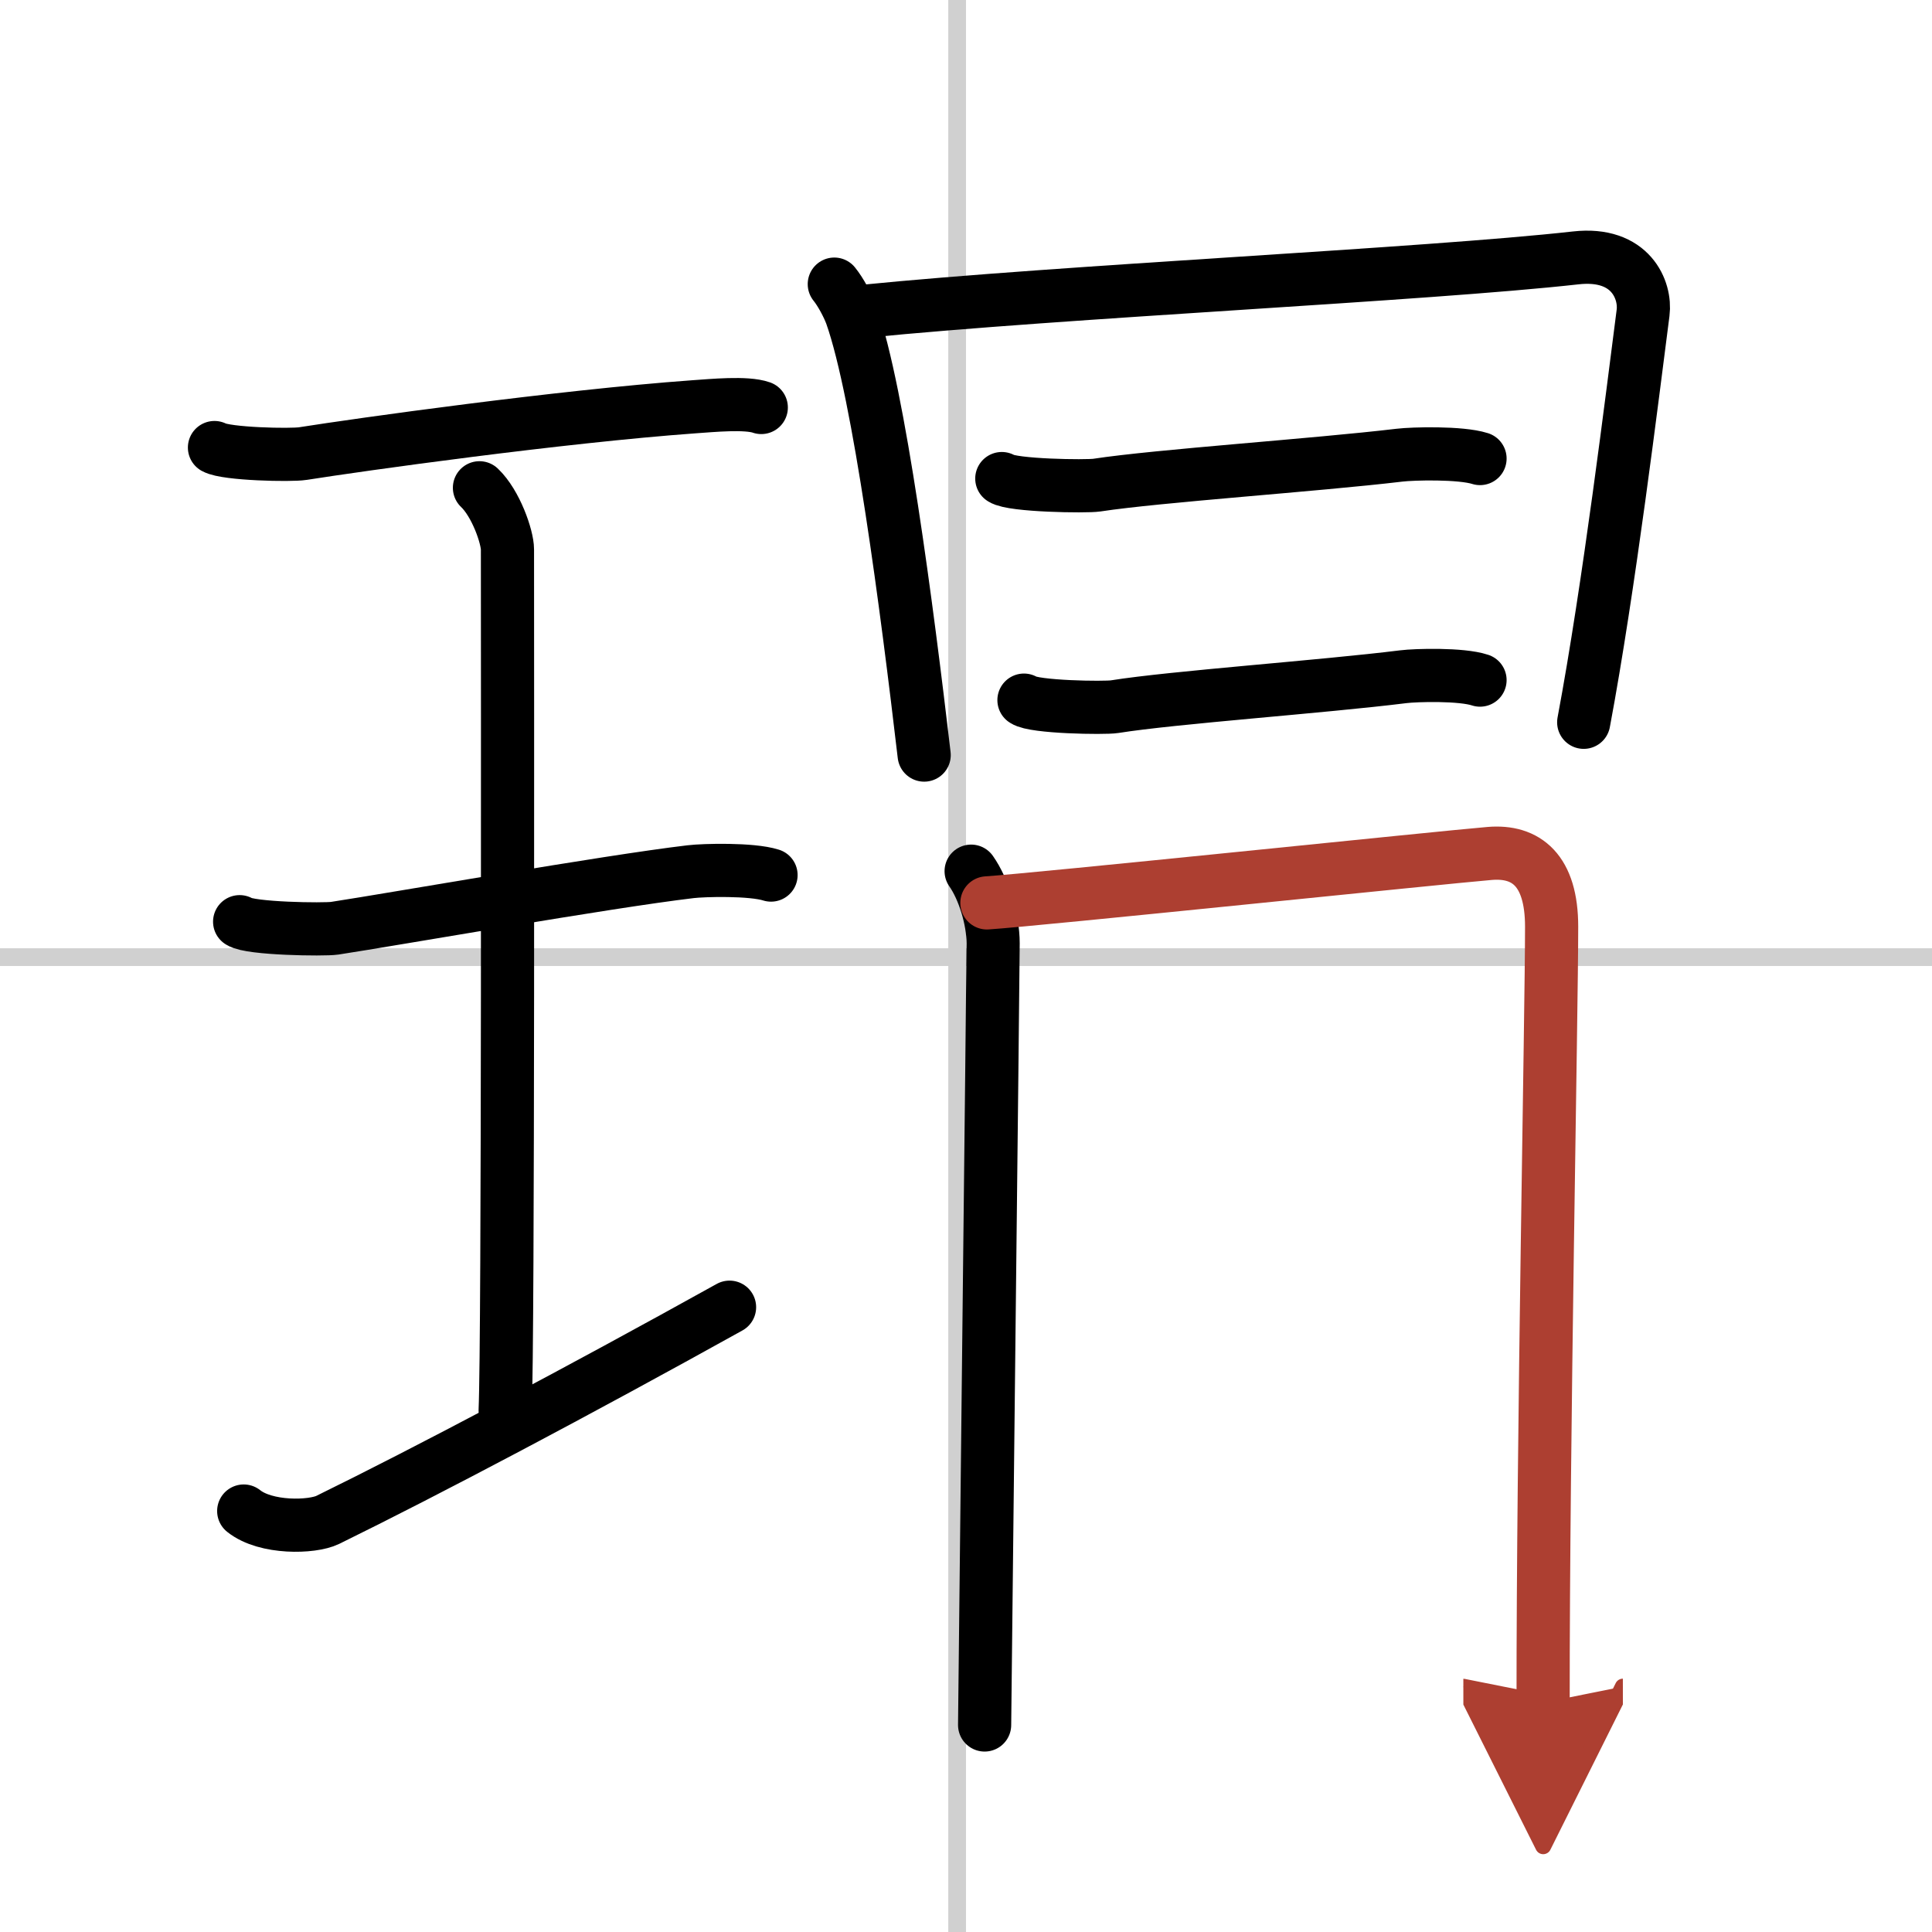
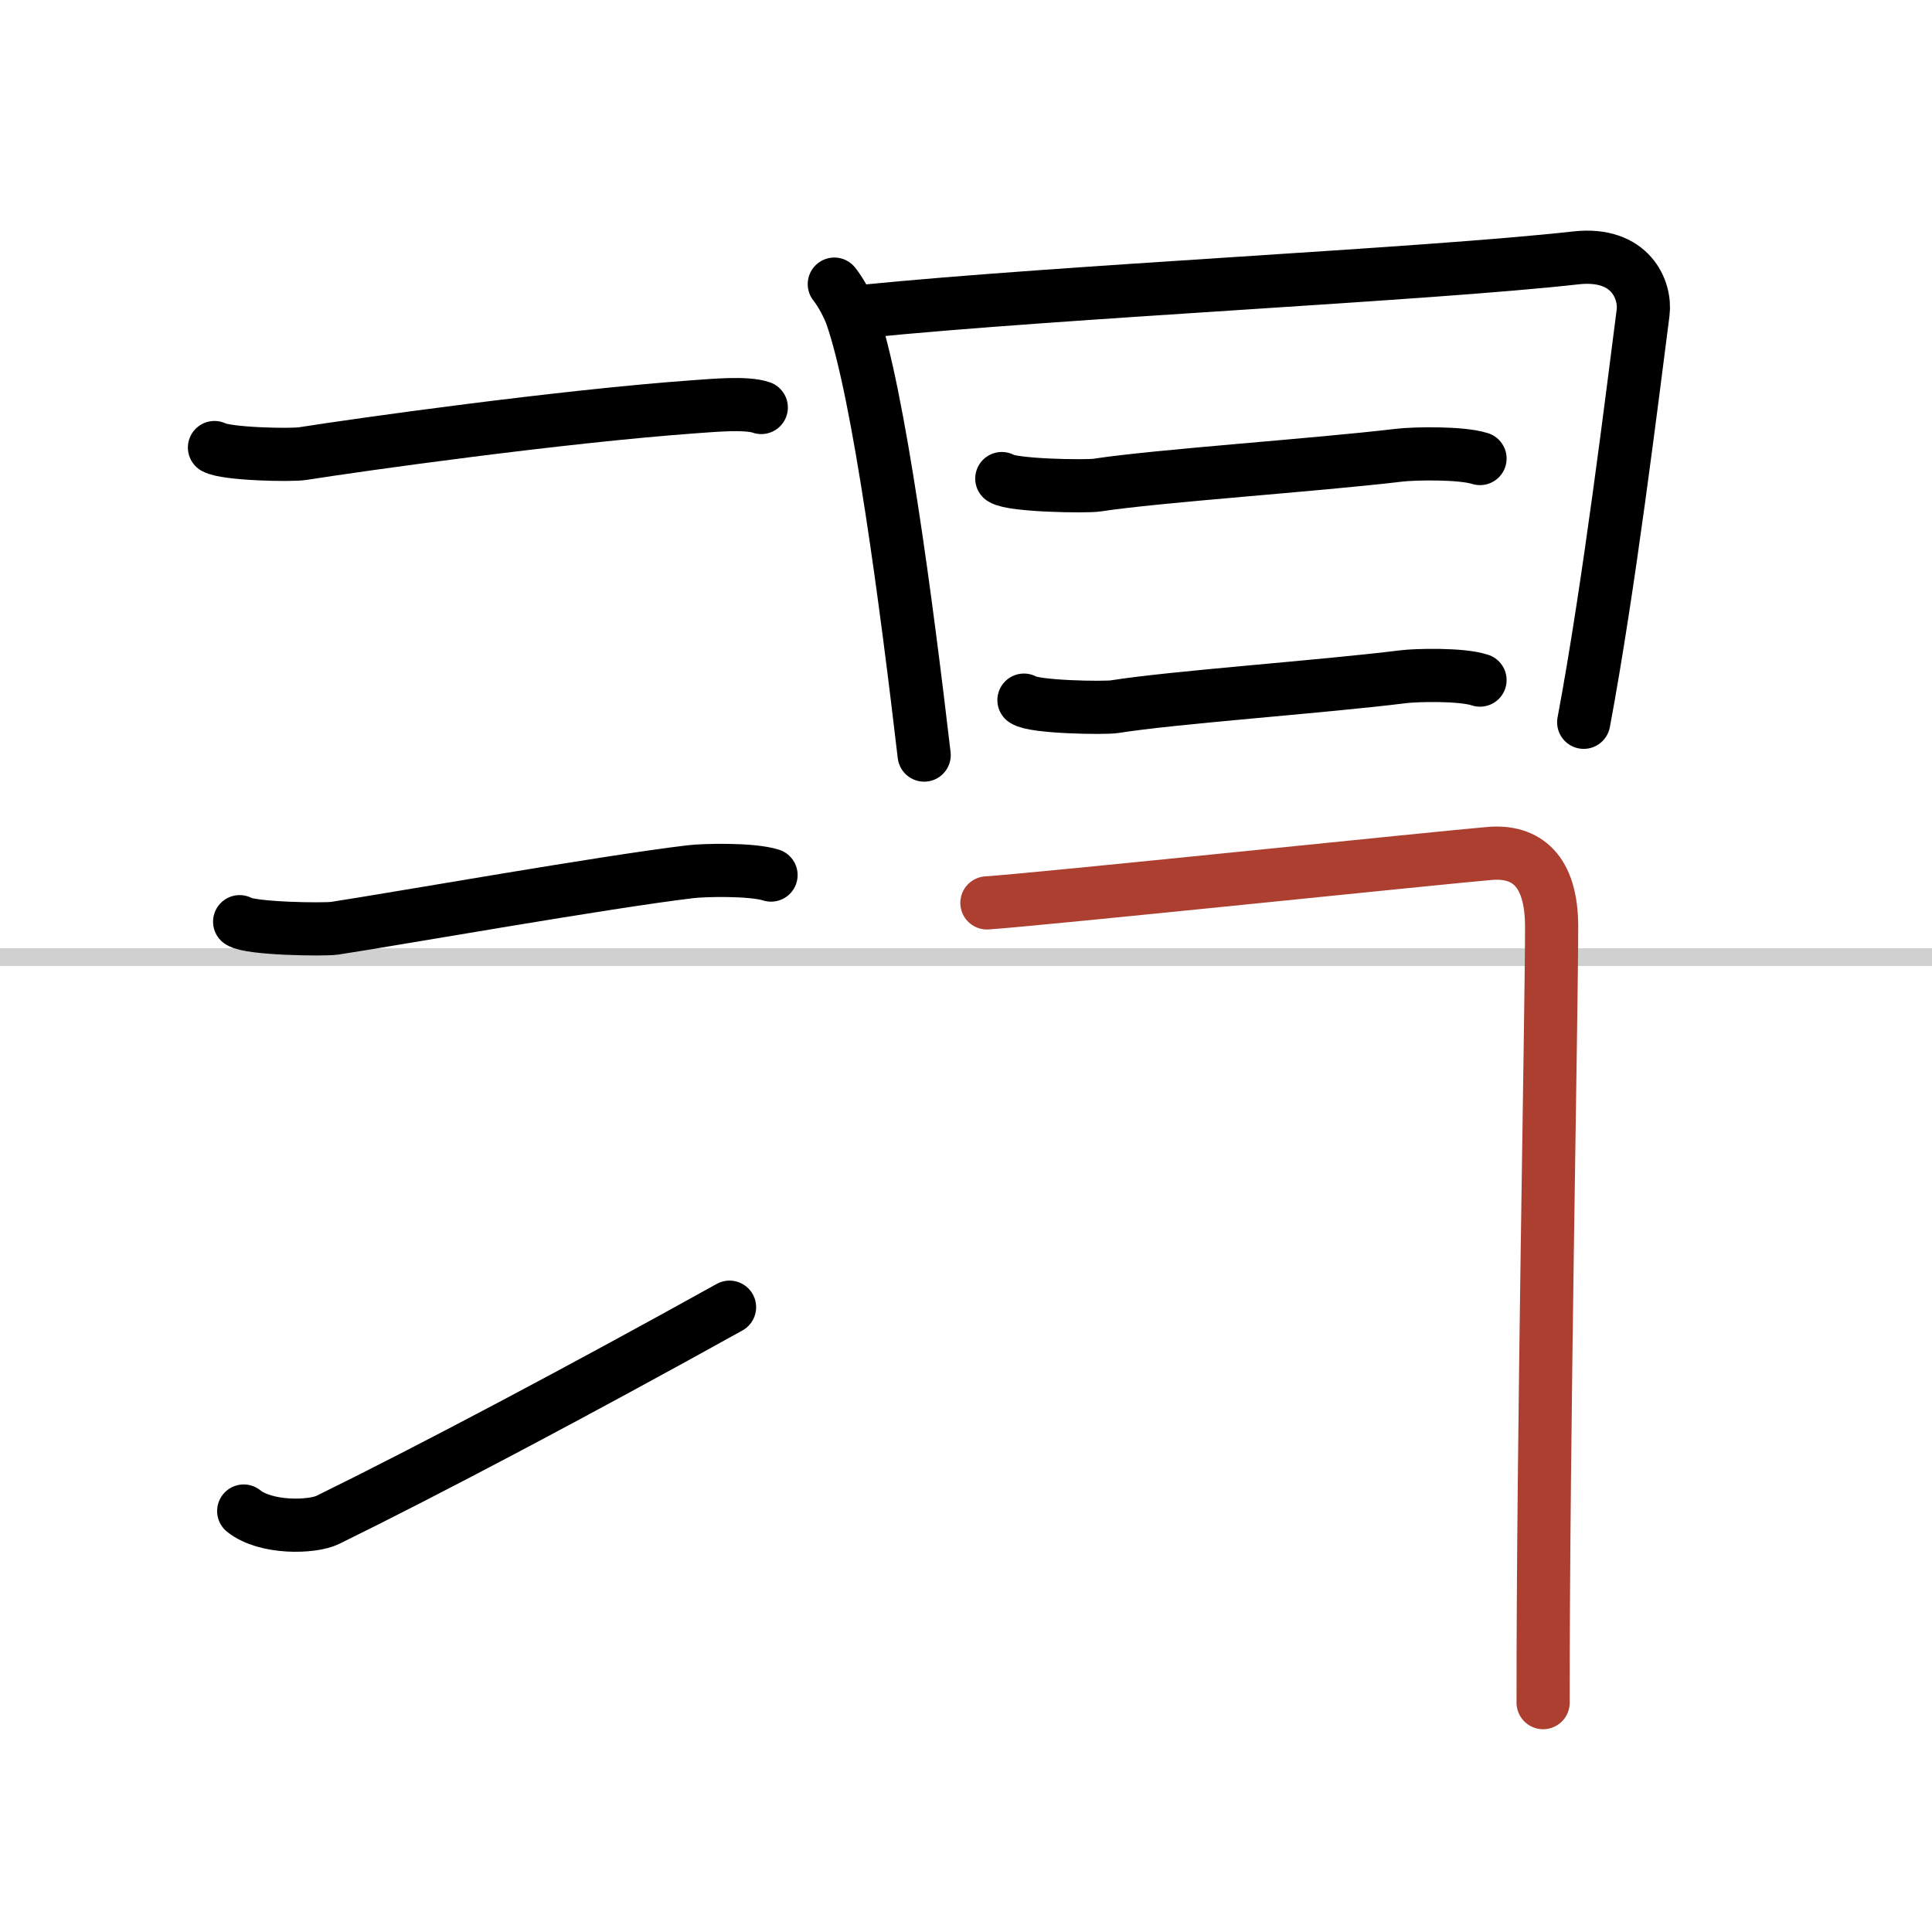
<svg xmlns="http://www.w3.org/2000/svg" width="400" height="400" viewBox="0 0 109 109">
  <defs>
    <marker id="a" markerWidth="4" orient="auto" refX="1" refY="5" viewBox="0 0 10 10">
-       <polyline points="0 0 10 5 0 10 1 5" fill="#ad3f31" stroke="#ad3f31" />
-     </marker>
+       </marker>
  </defs>
  <g fill="none" stroke="#000" stroke-linecap="round" stroke-linejoin="round" stroke-width="3">
    <rect width="100%" height="100%" fill="#fff" stroke="#fff" />
-     <line x1="54" x2="54" y2="109" stroke="#d0d0d0" stroke-width="1" />
    <line x2="109" y1="54" y2="54" stroke="#d0d0d0" stroke-width="1" />
    <path d="m12.1 25.25c0.67 0.37 4.31 0.45 4.99 0.34 3.16-0.5 14.48-2.09 22.06-2.64 1.03-0.07 2.95-0.26 3.8 0.04" />
-     <path d="m27.05 27.52c0.93 0.88 1.58 2.78 1.58 3.48 0 5.95 0.05 44.62-0.13 48.57" />
    <path d="m13.52 52c0.59 0.4 4.75 0.46 5.36 0.37 3.47-0.53 15.28-2.62 20.08-3.19 0.74-0.09 3.44-0.16 4.54 0.19" />
    <path d="m13.75 85.25c1.25 1 3.86 0.93 4.74 0.5 5.61-2.75 14.12-7.25 22.67-12" />
    <path d="m47.07 16.03c0.35 0.43 0.76 1.19 0.96 1.73 1.57 4.44 3.14 16.56 4.11 24.84" />
    <path d="m48.67 17.57c11.39-1.14 31.73-2.07 40.23-3.02 3.12-0.35 3.96 1.84 3.8 3.09-0.59 4.56-1.92 15.5-3.35 23.11" />
    <path d="m56.52 27c0.59 0.4 4.75 0.46 5.36 0.37 3.47-0.53 12.28-1.12 17.08-1.69 0.74-0.09 3.44-0.16 4.54 0.19" />
    <path d="m57.77 39.5c0.56 0.4 4.53 0.46 5.11 0.37 3.31-0.53 11.71-1.12 16.29-1.69 0.71-0.09 3.28-0.16 4.33 0.19" />
-     <path d="m54.79 49.15c0.71 1.01 1.24 2.73 1.24 4.07 0 1.35-0.48 43.43-0.48 44.1" />
    <path d="m55.68 50.94c2.7-0.17 25.91-2.59 28.37-2.79 2.05-0.17 3.49 0.94 3.49 4.13 0 4.83-0.49 28.99-0.48 43.78" marker-end="url(#a)" stroke="#ad3f31" />
  </g>
</svg>